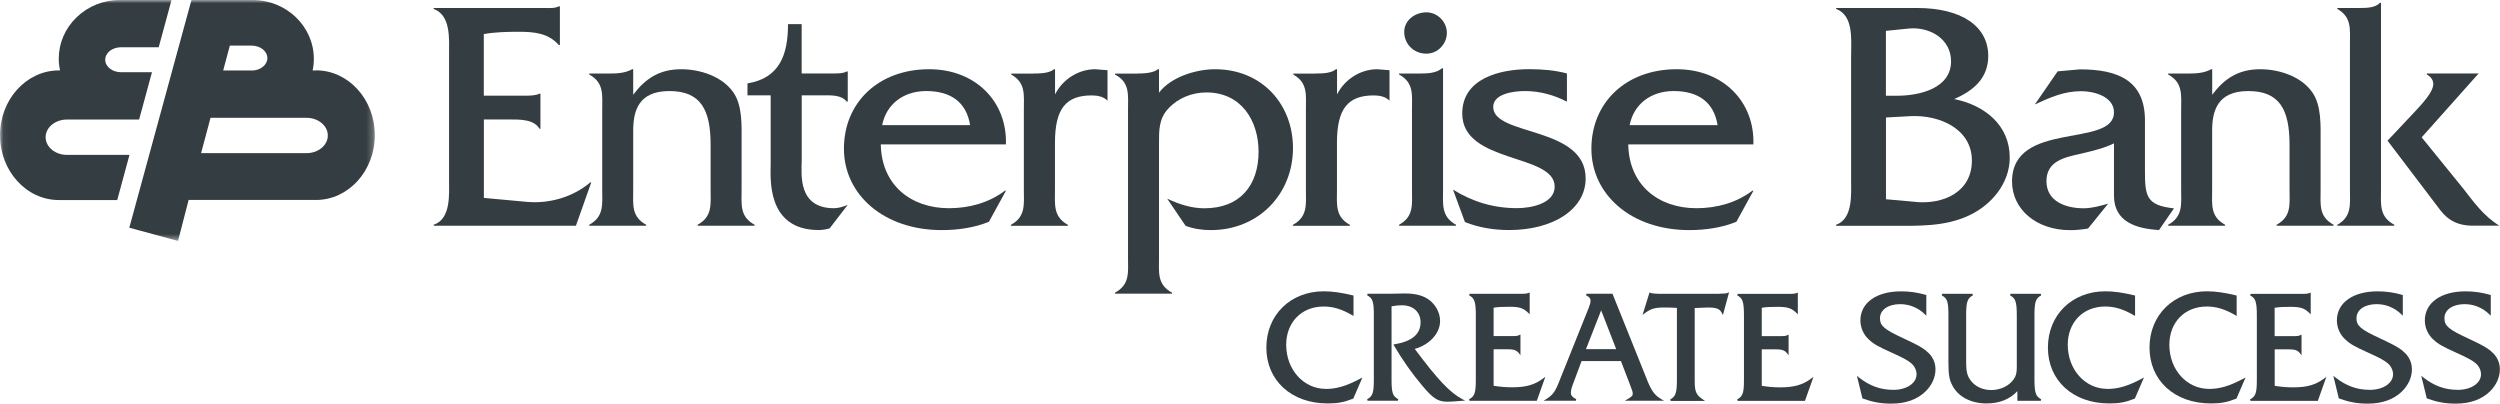
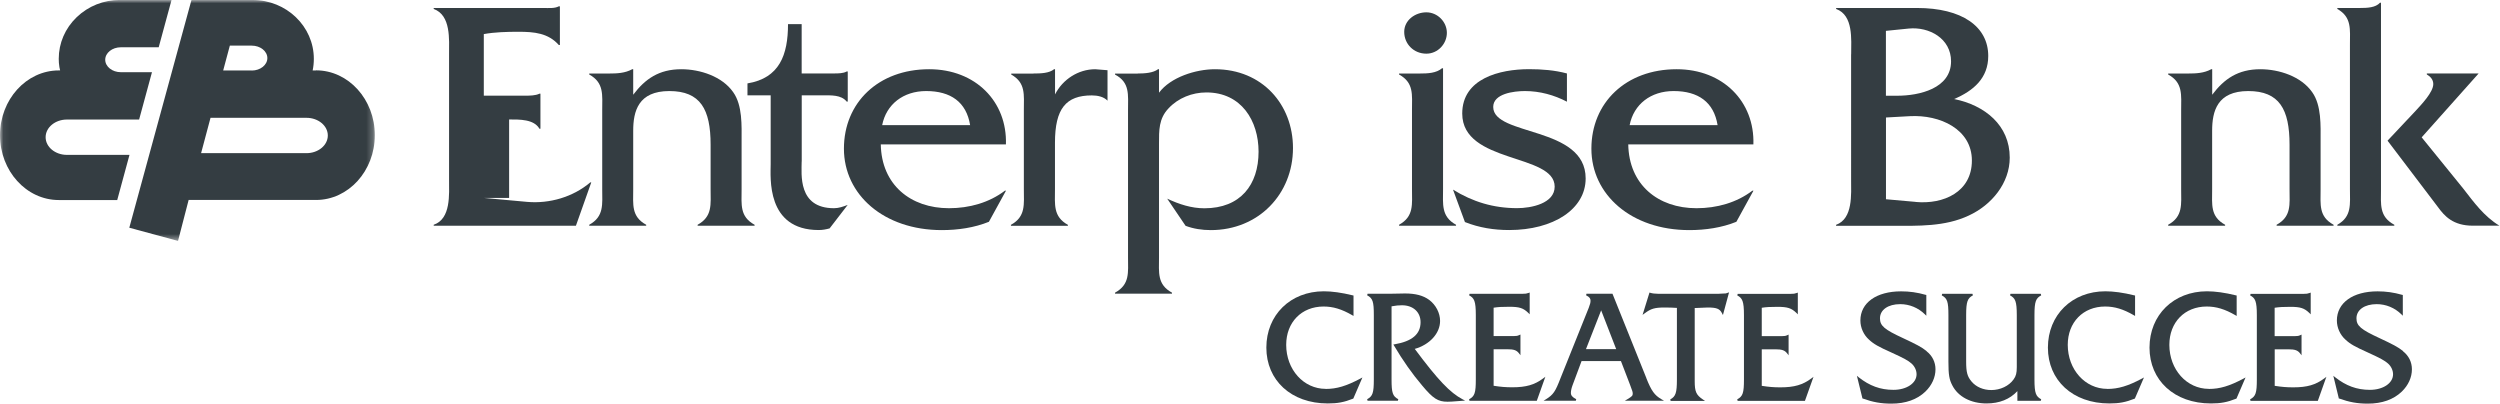
<svg xmlns="http://www.w3.org/2000/svg" id="Layer_1" viewBox="0 0 379.18 61.21">
  <defs>
    <style>.cls-1{mask:url(#mask);}.cls-2{fill:#343d42;}.cls-2,.cls-3{fill-rule:evenodd;stroke-width:0px;}.cls-3{fill:#fff;}.cls-4{mask:url(#mask-1);}</style>
    <mask id="mask" x=".06" y="0" width="56.77" height="36.54" maskUnits="userSpaceOnUse">
      <g id="mask-2">
        <polygon id="path-1" class="cls-3" points="28.45 0 .06 0 .06 36.54 56.83 36.54 56.83 0 28.45 0" />
      </g>
    </mask>
    <mask id="mask-1" x="0" y="0" width="56.83" height="36.54" maskUnits="userSpaceOnUse">
      <g id="mask-2-2">
        <polygon id="path-1-2" class="cls-3" points="28.45 0 .06 0 .06 36.54 56.83 36.54 56.83 0 28.45 0" />
      </g>
    </mask>
  </defs>
  <g id="Symbols">
    <g id="Brand_Logo-Full-Horz-Light">
      <g id="Group-4">
        <g class="cls-1">
          <path id="Fill-1" class="cls-2" d="m38.18,10.69h-4.33l1.01-3.77h3.32c1.31,0,2.37.85,2.37,1.89s-1.06,1.89-2.37,1.89Zm11.54,9.86c0,1.48-1.45,2.68-3.23,2.68h-15.99l1.43-5.36h14.56c1.78,0,3.23,1.2,3.23,2.68Zm-1.81-9.86h-.49c.12-.57.18-1.16.18-1.76,0-4.93-4.16-8.93-9.28-8.93h-9.28l-9.43,34.54,7.39,2,1.61-6.21h19.32c4.92,0,8.92-4.41,8.92-9.83s-4-9.83-8.92-9.83h0Z" />
        </g>
        <g class="cls-4">
          <path id="Fill-3" class="cls-2" d="m10.15,23.49c-1.78,0-3.23-1.2-3.23-2.68s1.45-2.68,3.23-2.68h10.95l1.95-7.18h-4.72c-1.31,0-2.37-.85-2.37-1.89s1.06-1.89,2.37-1.89h5.74l1.95-7.18h-7.82c-2.48,0-4.8.93-6.56,2.61-1.76,1.69-2.73,3.93-2.73,6.32,0,.41.03.82.1,1.26l.11.5h-.21C4,10.69,0,15.09,0,20.51s4,9.83,8.92,9.83h8.86l1.86-6.85h-9.5" />
        </g>
      </g>
      <path id="Fill-5" class="cls-2" d="m201.07,58.98c-3.36,0-5.99-2.93-5.99-6.68,0-3.42,2.33-5.81,5.67-5.81,1.44,0,2.74.39,4.35,1.32l.19.11v-3.1l-.1-.02c-1.7-.42-3.18-.62-4.4-.62-5.06,0-8.72,3.59-8.72,8.54s3.75,8.47,9.32,8.47c1.5,0,2.49-.19,3.82-.72l.05-.02,1.38-3.2-.31.17c-2.12,1.13-3.6,1.57-5.25,1.57" />
      <path id="Fill-6" class="cls-2" d="m214.57,52.92c2.27-.64,3.85-2.36,3.85-4.24,0-1.21-.64-2.44-1.66-3.2-.9-.66-2.06-.97-3.66-.97-.28,0-.62,0-1.04.02-.53.02-.91.02-1.12.02h-3.52l-.06.24c.85.45,1.01.96,1.01,2.99v9.77c0,2.04-.17,2.54-1.01,3l.06.23h4.6l.06-.23c-.85-.46-1.02-.96-1.02-3v-11.09c.67-.12,1.08-.16,1.58-.16,1.69,0,2.82,1.03,2.82,2.57,0,1.81-1.29,2.9-3.94,3.35l-.18.03.09.16c1.28,2.18,2.79,4.33,4.27,6.06,1.65,1.98,2.4,2.46,3.85,2.46.44,0,.68-.02,1.83-.11l.84-.06-.39-.2c-1.9-1-3.74-2.93-7.25-7.64" />
      <path id="Fill-7" class="cls-2" d="m234.06,57.39c-1.29.97-2.6,1.35-4.66,1.35-1.04,0-1.77-.06-2.86-.23v-5.54h2.04c1.02,0,1.44.14,1.81.62l.22.29v-3.14l-.18.08c-.28.13-.43.15-.77.15h-3.12v-4.3c.69-.11,1.31-.14,2.38-.14,1.53,0,2.12.19,2.88.93l.21.21v-3.3l-.17.06c-.32.11-.44.13-.88.13h-8.07l-.06.24c.77.41,1.01.87,1.01,2.99v9.75c0,2.06-.17,2.56-1.02,3.02l.06.23h10.21l1.3-3.65-.33.25" />
      <path id="Fill-8" class="cls-2" d="m245.13,52.95h-4.58l2.3-5.88,2.28,5.88Zm4.58,4.4l-5.11-12.72-.03-.08h-3.95l-.05.24c.56.28.67.51.67.83,0,.26-.07.55-.27,1.06l-4.28,10.67c-.79,2.06-1.1,2.51-2.2,3.2l-.37.23h4.89l.06-.23c-.6-.32-.81-.57-.81-.97,0-.31.1-.76.27-1.2l1.35-3.62h5.97l1.39,3.62c.37.95.4,1.11.4,1.31,0,.31-.07.42-.81.86l-.39.23h5.95l-.4-.23c-1.05-.61-1.52-1.27-2.29-3.2h0Z" />
      <path id="Fill-9" class="cls-2" d="m261.62,44.51h-.04c-.07,0-.2.01-.39.02-.15,0-.34.02-.56.03h-9.13c-.44,0-.93-.06-1.2-.15l-.12-.04-1.05,3.39.31-.23c.97-.73,1.54-.89,3.07-.89.55,0,1.34.02,1.83.06v10.88c0,2-.19,2.56-1.01,3l.06.23h5.22l-.34-.23c-1-.67-1.23-1.18-1.23-2.75v-11.12h.27q1.17-.07,1.69-.07c1.36,0,1.82.18,2.17.85l.15.29.93-3.44-.23.08c-.21.08-.28.08-.4.1" />
      <path id="Fill-10" class="cls-2" d="m270.07,58.75c-1.04,0-1.77-.06-2.86-.23v-5.54h2.04c1.02,0,1.44.14,1.81.62l.22.29v-3.14l-.18.08c-.28.13-.43.15-.77.15h-3.12v-4.3c.69-.11,1.31-.14,2.38-.14,1.53,0,2.12.19,2.88.93l.21.21v-3.3l-.17.06c-.32.11-.44.13-.88.13h-8.07l-.06.24c.77.41,1.01.87,1.01,2.99v9.75c0,2.06-.17,2.56-1.02,3.02l.06.23h10.21l1.3-3.65-.33.25c-1.29.97-2.6,1.35-4.66,1.35" />
      <path id="Fill-11" class="cls-2" d="m292.22,53.26c-.76-.62-1.6-1.05-3.57-1.97-2.86-1.32-3.51-1.88-3.51-3.01,0-1.29,1.23-2.15,3.07-2.15,1.4,0,2.73.55,3.75,1.55l.21.21v-3.15l-.09-.02c-1.31-.37-2.46-.53-3.74-.53-3.75,0-6.17,1.74-6.17,4.42,0,1.09.49,2.18,1.3,2.9.7.66,1.46,1.09,3.39,1.95,1.97.9,2.54,1.22,3.07,1.68.48.43.76,1.04.76,1.63,0,1.35-1.51,2.36-3.51,2.36s-3.63-.62-5.26-1.9l-.28-.23.84,3.43.06.02c1.5.54,2.75.77,4.32.77,2.17,0,3.91-.62,5.17-1.83.99-.96,1.53-2.16,1.53-3.38,0-1.08-.48-2.06-1.36-2.74" />
      <path id="Fill-12" class="cls-2" d="m309.59,44.8l-.06-.24h-4.6l-.06.24c.79.43,1.02.88,1.02,2.99v7.89c0,.91-.12,1.36-.48,1.86-.71,1-2.01,1.62-3.39,1.62-1.21,0-2.3-.47-2.99-1.29-.64-.76-.82-1.4-.82-3.02v-7.06c0-2.11.23-2.56,1.02-2.99l-.06-.24h-4.6l-.06.24c.84.45,1.01.96,1.01,2.99v7.06c0,1.97.12,2.71.59,3.6.87,1.71,2.81,2.74,5.19,2.74,1.95,0,3.53-.63,4.68-1.87v1.47h3.55l.06-.23c-.79-.44-1.02-.88-1.02-3v-9.77c0-2.11.23-2.56,1.02-2.99" />
      <path id="Fill-13" class="cls-2" d="m319.61,58.98c-3.36,0-5.99-2.93-5.99-6.68,0-3.42,2.33-5.81,5.67-5.81,1.44,0,2.74.39,4.35,1.32l.19.11v-3.1l-.1-.02c-1.7-.42-3.18-.62-4.4-.62-5.06,0-8.72,3.59-8.72,8.54s3.75,8.47,9.32,8.47c1.5,0,2.49-.19,3.82-.72l.05-.02,1.38-3.2-.31.17c-2.12,1.13-3.6,1.57-5.25,1.57" />
      <path id="Fill-14" class="cls-2" d="m335.02,58.98c-3.36,0-5.99-2.93-5.99-6.68,0-3.42,2.33-5.81,5.67-5.81,1.44,0,2.74.39,4.35,1.32l.19.11v-3.1l-.1-.02c-1.7-.42-3.18-.62-4.4-.62-5.06,0-8.72,3.59-8.72,8.54s3.75,8.47,9.32,8.47c1.5,0,2.49-.19,3.82-.72l.05-.02,1.38-3.2-.31.17c-2.12,1.13-3.6,1.57-5.25,1.57" />
      <path id="Fill-15" class="cls-2" d="m347.87,58.75c-1.04,0-1.77-.06-2.86-.23v-5.54h2.04c1.02,0,1.44.14,1.81.62l.22.29v-3.14l-.18.08c-.28.13-.43.15-.78.15h-3.12v-4.3c.7-.11,1.32-.14,2.38-.14,1.52,0,2.12.19,2.88.93l.21.21v-3.3l-.17.06c-.32.11-.44.13-.88.13h-8.07l-.06.24c.77.41,1.01.87,1.01,2.99v9.75c0,2.06-.17,2.56-1.02,3.02l.06.23h10.21l1.3-3.65-.33.25c-1.29.97-2.6,1.35-4.66,1.35" />
      <path id="Fill-16" class="cls-2" d="m364.49,53.26c-.76-.62-1.6-1.05-3.57-1.97-2.86-1.32-3.51-1.88-3.51-3.01,0-1.29,1.23-2.15,3.07-2.15,1.4,0,2.73.55,3.75,1.55l.21.21v-3.15l-.09-.02c-1.31-.37-2.47-.53-3.74-.53-3.75,0-6.17,1.74-6.17,4.42,0,1.09.49,2.18,1.3,2.9.7.66,1.46,1.09,3.39,1.95,1.97.9,2.54,1.22,3.07,1.68.48.43.76,1.04.76,1.63,0,1.35-1.51,2.36-3.51,2.36s-3.63-.62-5.26-1.9l-.29-.23.82,3.37v.06s.08.02.08.02c1.5.54,2.75.77,4.32.77,2.17,0,3.91-.62,5.17-1.83.99-.96,1.53-2.16,1.53-3.38,0-1.08-.48-2.06-1.36-2.74" />
-       <path id="Fill-17" class="cls-2" d="m377.83,53.26c-.76-.62-1.6-1.05-3.57-1.97-2.86-1.32-3.51-1.88-3.51-3.01,0-1.29,1.23-2.15,3.07-2.15,1.4,0,2.73.55,3.75,1.55l.21.21v-3.15l-.09-.02c-1.31-.37-2.46-.53-3.74-.53-3.75,0-6.17,1.74-6.17,4.42,0,1.09.49,2.18,1.3,2.9.7.66,1.46,1.09,3.39,1.95,1.97.9,2.54,1.22,3.07,1.68.48.43.76,1.04.76,1.63,0,1.35-1.51,2.36-3.51,2.36s-3.63-.62-5.26-1.9l-.29-.23.82,3.37.02.06.06.02c1.5.54,2.75.77,4.32.77,2.17,0,3.91-.62,5.17-1.83.99-.96,1.53-2.16,1.53-3.38,0-1.08-.48-2.06-1.36-2.74" />
-       <path id="Fill-18" class="cls-2" d="m73.39,30.02l6.57.6c3.41.3,6.98-.75,9.57-2.96h.15l-2.33,6.58h-21.57v-.15c2.64-.9,2.33-4.62,2.33-6.88V8.29c0-2.31.31-5.97-2.33-6.93v-.15h16.55c.88,0,1.76.1,2.43-.25h.16v5.87h-.16c-1.6-1.81-3.72-2.01-6.1-2.01-1.81,0-3.62.05-5.28.35v9.34h6.16c.83,0,1.65,0,2.28-.3h.15v5.32h-.15c-.83-1.46-3-1.41-4.6-1.41h-3.83v11.9" />
+       <path id="Fill-18" class="cls-2" d="m73.39,30.02l6.57.6c3.41.3,6.98-.75,9.57-2.96h.15l-2.33,6.58h-21.57v-.15c2.64-.9,2.33-4.62,2.33-6.88V8.29c0-2.31.31-5.97-2.33-6.93v-.15h16.55c.88,0,1.76.1,2.43-.25h.16v5.87h-.16c-1.6-1.81-3.72-2.01-6.1-2.01-1.81,0-3.62.05-5.28.35v9.34h6.16c.83,0,1.65,0,2.28-.3h.15v5.32h-.15c-.83-1.46-3-1.41-4.6-1.41v11.9" />
      <path id="Fill-19" class="cls-2" d="m92.42,11.15c1.14,0,2.38-.05,3.47-.65h.15v3.87c1.81-2.41,3.93-3.87,7.29-3.87,2.9,0,6.21,1.11,7.86,3.46,1.45,2.01,1.29,5.12,1.29,7.48v7.28c0,2.31-.31,4.12,1.97,5.37v.15h-8.64v-.15c2.28-1.26,1.97-3.11,1.97-5.37v-6.78c0-5.37-1.55-8.13-6.26-8.13s-5.48,3.06-5.48,6.02v8.89c0,2.31-.31,4.12,1.97,5.37v.15h-8.64v-.15c2.28-1.26,1.97-3.11,1.97-5.42v-11.95c0-2.31.31-4.17-1.97-5.42v-.15h3.05" />
      <path id="Fill-20" class="cls-2" d="m121.59,24.5c0,1.91-.62,7.08,4.91,7.08.72,0,1.4-.25,2.07-.5l-2.74,3.56c-.52.15-1.09.25-1.65.25-8.02,0-7.29-8.03-7.29-9.99v-10.44h-3.52v-1.81c4.86-.8,6.15-4.32,6.15-8.99h2.07v7.48h4.86c.67,0,1.45,0,1.97-.3h.16v4.57h-.16c-.83-1.05-2.38-.95-3.72-.95h-3.1v10.04" />
      <path id="Fill-21" class="cls-2" d="m147.14,18.98c-.57-3.51-2.95-5.17-6.67-5.17-3.46,0-6.05,2.01-6.67,5.17h13.35Zm-13.55,2.91c.1,6.12,4.5,9.69,10.35,9.69,3.1,0,6.1-.85,8.48-2.66h.16l-2.59,4.72c-2.22.9-4.71,1.26-7.14,1.26-8.79,0-14.85-5.37-14.85-12.35s5.22-12.05,12.93-12.05c7.04,0,11.85,4.92,11.64,11.4h-18.98Z" />
      <path id="Fill-22" class="cls-2" d="m156.71,11.15c1.19,0,2.43-.05,3.16-.65h.15v3.82c1.14-2.26,3.52-3.82,6.1-3.82l1.86.15v4.62c-.57-.6-1.5-.8-2.38-.8-3.93,0-5.59,2.01-5.59,7.18v7.03c0,2.31-.31,4.17,1.96,5.42v.15h-8.64v-.15c2.28-1.26,1.96-3.11,1.96-5.42v-12c0-2.31.31-4.12-1.91-5.37v-.15h3.31" />
      <path id="Fill-23" class="cls-2" d="m172.54,11.15c1.14,0,2.38-.1,3.1-.65h.15v3.56c1.76-2.36,5.59-3.56,8.48-3.56,7.19,0,11.84,5.37,11.84,11.95,0,6.98-5.22,12.45-12.46,12.45-1.35,0-2.64-.2-3.83-.65l-2.79-4.12c1.81.85,3.67,1.46,5.64,1.46,5.48,0,8.22-3.56,8.22-8.58,0-4.67-2.59-8.99-7.91-8.99-2.17,0-4.29.85-5.74,2.41-1.5,1.56-1.45,3.36-1.45,5.37v17.22c0,2.31-.31,4.12,1.97,5.37v.15h-8.64v-.15c2.28-1.26,1.97-3.06,1.97-5.37v-22.34c0-2.31.31-4.17-1.97-5.37v-.15h3.42" />
-       <path id="Fill-24" class="cls-2" d="m199.48,11.15c1.19,0,2.43-.05,3.15-.65h.16v3.82c1.14-2.26,3.52-3.82,6.1-3.82l1.86.15v4.62c-.57-.6-1.5-.8-2.38-.8-3.93,0-5.59,2.01-5.59,7.18v7.03c0,2.31-.31,4.17,1.96,5.42v.15h-8.64v-.15c2.28-1.26,1.97-3.11,1.97-5.42v-12c0-2.31.31-4.12-1.91-5.37v-.15h3.31" />
      <path id="Fill-25" class="cls-2" d="m216.34,8.14c-1.91,0-3.36-1.46-3.36-3.31,0-1.76,1.65-2.96,3.36-2.96s3.11,1.46,3.11,3.11-1.35,3.16-3.11,3.16Zm-.98,3.01c1.19,0,2.48-.05,3.36-.8h.15v18.32c0,2.31-.31,4.17,1.97,5.42v.15h-8.64v-.15c2.28-1.26,1.96-3.11,1.96-5.42v-12c0-2.31.31-4.12-1.96-5.37v-.15h3.15Z" />
      <path id="Fill-26" class="cls-2" d="m237.65,15.42c-1.91-1-4.09-1.61-6.36-1.61-1.71,0-4.81.4-4.81,2.41,0,4.47,14.02,2.86,14.02,10.84,0,4.67-4.91,7.83-11.59,7.83-2.33,0-4.55-.35-6.72-1.21l-1.81-4.92c3,1.86,6.15,2.81,9.73,2.81,2.12,0,5.69-.7,5.69-3.26,0-5.07-14.02-3.46-14.02-11.09,0-5.32,5.69-6.73,10.14-6.73,1.91,0,3.88.15,5.74.65v4.27" />
      <path id="Fill-27" class="cls-2" d="m260.51,18.98c-.57-3.51-2.95-5.17-6.67-5.17-3.47,0-6.05,2.01-6.67,5.17h13.35Zm-13.55,2.91c.1,6.12,4.5,9.69,10.35,9.69,3.1,0,6.1-.85,8.48-2.66h.16l-2.59,4.72c-2.22.9-4.71,1.26-7.14,1.26-8.79,0-14.85-5.37-14.85-12.35s5.23-12.05,12.93-12.05c7.04,0,11.85,4.92,11.64,11.4h-18.99Z" />
      <path id="Fill-28" class="cls-2" d="m290.54,30.63c4.24.4,8.54-1.51,8.54-6.28s-4.86-6.98-9.41-6.73l-3.62.2v12.4l4.5.4Zm-2.79-16.11c3.36,0,8.17-1.1,8.17-5.22,0-3.46-3.31-5.27-6.41-4.97l-3.47.35v9.84h1.71Zm-6.98-6.28c0-2.26.36-5.92-2.28-6.88v-.15h12.26c6.83,0,10.81,2.81,10.81,7.28,0,3.36-2.23,5.27-5.17,6.53,4.66.95,8.43,3.97,8.43,8.89,0,3.86-2.74,7.18-6.21,8.78-3.62,1.71-7.71,1.56-11.59,1.56h-8.54v-.15c2.59-.95,2.28-4.62,2.28-6.93V8.24h0Z" />
-       <path id="Fill-29" class="cls-2" d="m327.46,34.89c-3.41-.2-6.83-1.21-6.83-5.22v-7.93c-1.5.75-3.26,1.15-4.96,1.56-2.48.55-5.28,1.1-5.28,4.17s2.9,4.12,5.64,4.12c1.24,0,2.48-.35,3.72-.7l-3.05,3.77c-.88.15-1.81.25-2.69.25-5.22,0-8.84-3.21-8.84-7.38,0-9.34,15.46-5.02,15.46-10.49,0-2.41-3.05-3.21-4.96-3.21-2.64,0-4.71.95-7.04,2.01l3.46-5.02,3.36-.3c5.59,0,9.83,1.56,9.88,7.63v7.53c0,3.97.1,5.47,4.4,5.92l-2.28,3.31" />
      <path id="Fill-30" class="cls-2" d="m331.91,11.15c1.14,0,2.38-.05,3.47-.65h.15v3.87c1.81-2.41,3.93-3.87,7.29-3.87,2.9,0,6.21,1.11,7.86,3.46,1.45,2.01,1.29,5.12,1.29,7.48v7.28c0,2.31-.31,4.12,1.97,5.37v.15h-8.64v-.15c2.28-1.26,1.96-3.11,1.96-5.37v-6.78c0-5.37-1.55-8.13-6.26-8.13s-5.48,3.06-5.48,6.02v8.89c0,2.31-.31,4.12,1.97,5.37v.15h-8.64v-.15c2.28-1.26,1.97-3.11,1.97-5.42v-11.95c0-2.31.31-4.17-1.97-5.42v-.15h3.05" />
      <path id="Fill-31" class="cls-2" d="m362.12,21.34l4.3-4.57c.77-.85,2.64-2.76,2.64-4.02,0-.7-.46-1.15-.98-1.46v-.15h7.86l-8.64,9.69,6.31,7.78c1.6,2.06,3.16,4.22,5.48,5.62h-4.03c-3,0-4.3-1.46-5.28-2.81l-7.66-10.09Zm-4.19-20.13c1.14,0,2.38-.05,3.05-.8h.15v28.26c0,2.31-.31,4.17,2.02,5.42v.15h-8.64v-.15c2.23-1.26,1.91-3.11,1.91-5.42V6.78c0-2.31.31-4.17-1.91-5.42v-.15h3.41Z" />
    </g>
  </g>
</svg>